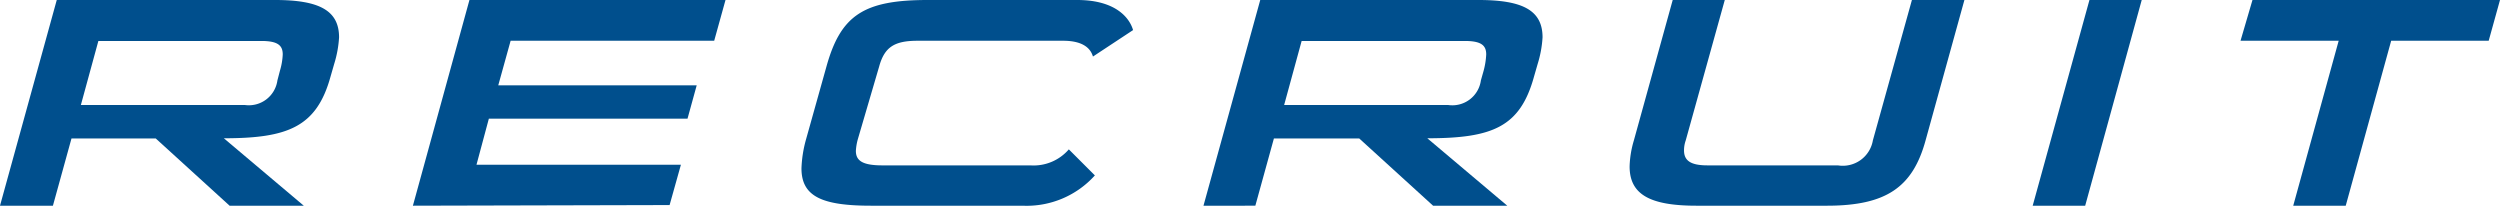
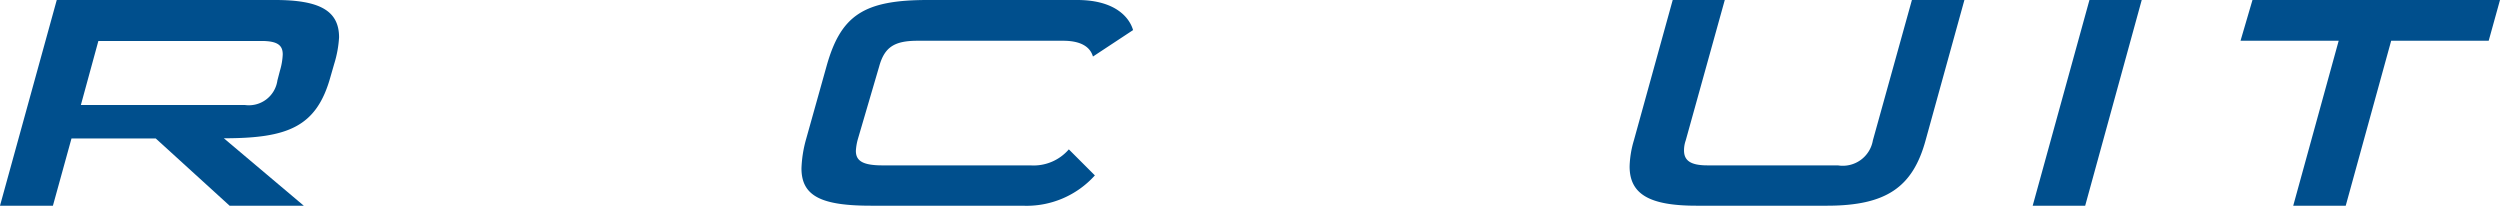
<svg xmlns="http://www.w3.org/2000/svg" viewBox="0 0 117.16 9.64">
  <defs>
    <style>.cls-1{fill:#004f8d;}</style>
  </defs>
  <g id="レイヤー_2" data-name="レイヤー 2">
    <g id="text">
      <path class="cls-1" d="M10.76,9.64,7.3,6.49H3.35L2.48,9.64H0L2.66,0H12.89c2.07,0,3,.49,3,1.75A5.2,5.2,0,0,1,15.66,3l-.17.59c-.65,2.36-2,2.89-5,2.89l3.77,3.18Zm2.36-6.33a3.09,3.09,0,0,0,.13-.76c0-.42-.23-.63-1-.63H4.61l-.82,3h7.68A1.35,1.35,0,0,0,13,3.77Z" />
-       <path class="cls-1" d="M19.35,9.64,22,0H34l-.53,1.91H23.93L23.35,4h9.3l-.43,1.56H22.91l-.58,2.16h9.58l-.53,1.89Z" />
      <path class="cls-1" d="M40.82,9.64c-2.31,0-3.26-.44-3.26-1.75a5.73,5.73,0,0,1,.22-1.38l.95-3.39C39.4.71,40.48,0,43.48,0h7c1.85,0,2.47.88,2.62,1.41L51.22,2.65c-.11-.38-.46-.74-1.4-.74H43c-1.09,0-1.55.3-1.8,1.21l-1,3.41a2.52,2.52,0,0,0-.09.54c0,.45.29.68,1.24.68h6.94A2.18,2.18,0,0,0,50.09,7l1.22,1.22a4.3,4.3,0,0,1-3.39,1.42Z" />
-       <path class="cls-1" d="M67.16,9.64,63.7,6.49h-4l-.87,3.15H56.4L59.06,0H69.29c2.08,0,3,.49,3,1.75A5.2,5.2,0,0,1,72.06,3l-.17.59c-.65,2.36-1.94,2.89-5,2.89l3.77,3.18Zm2.37-6.33a3.56,3.56,0,0,0,.12-.76c0-.42-.23-.63-1-.63H61l-.82,3h7.68A1.35,1.35,0,0,0,69.4,3.77Z" />
      <path class="cls-1" d="M79.5,9.64c-2.2,0-3.13-.54-3.13-1.84a4.67,4.67,0,0,1,.2-1.22L78.39,0h2.44L79,6.58a1.4,1.4,0,0,0-.08.47c0,.49.33.7,1.1.7h6.11a1.43,1.43,0,0,0,1.64-1.17L89.6,0h2.46L90.24,6.58c-.6,2.19-1.84,3.06-4.62,3.06Z" />
      <path class="cls-1" d="M95.26,9.64,97.92,0h2.45L97.72,9.64Z" />
      <path class="cls-1" d="M107.47,9.64l2.13-7.73H105L105.56,0h11.6l-.53,1.91h-4.57l-2.13,7.73Z" />
    </g>
  </g>
</svg>